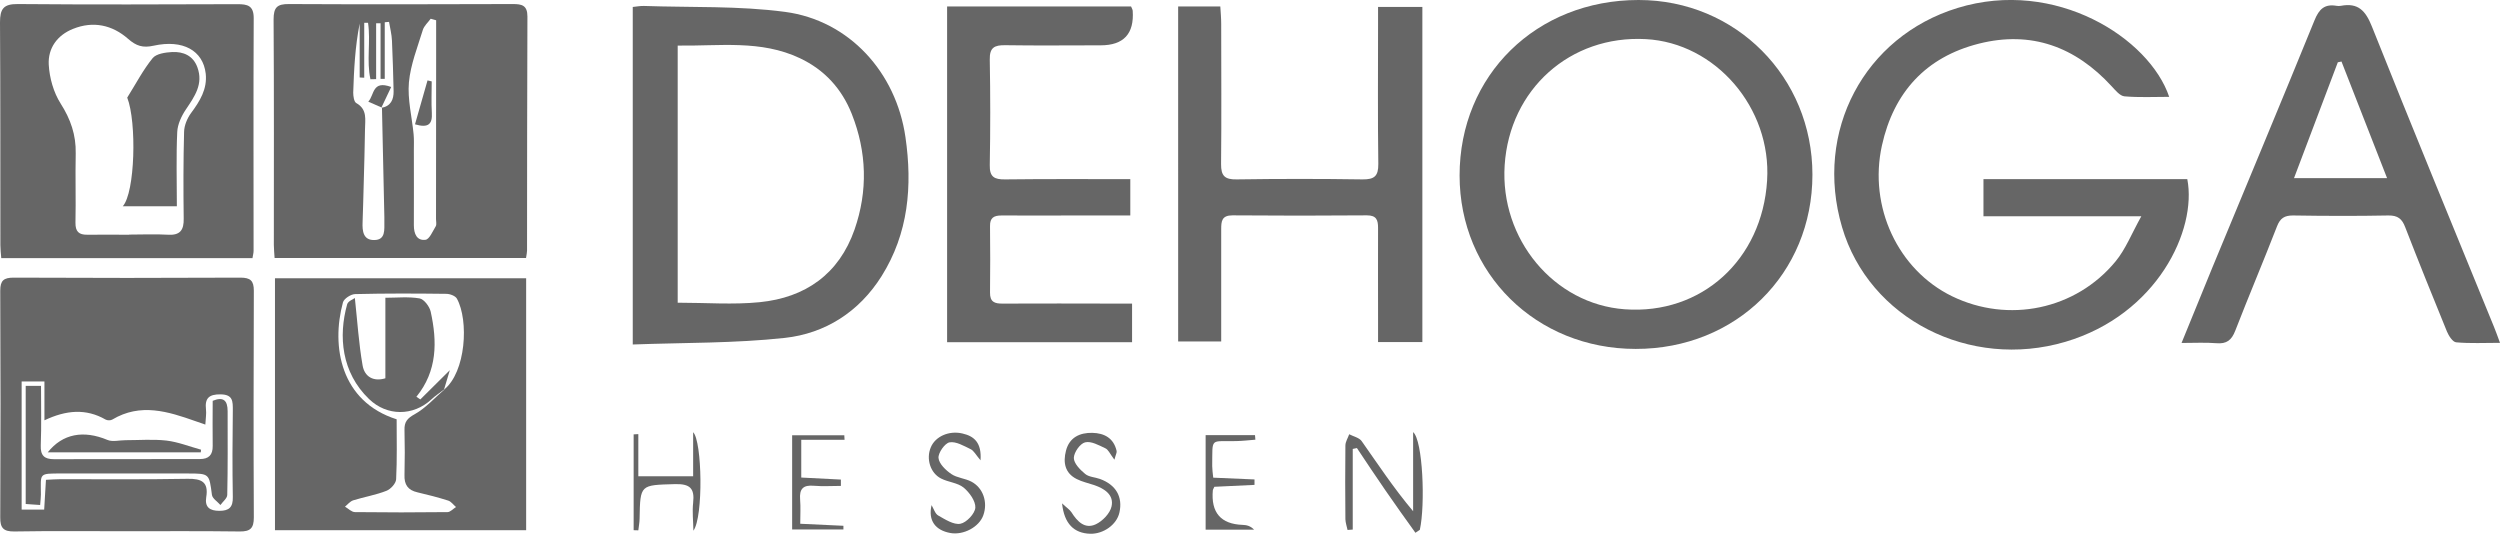
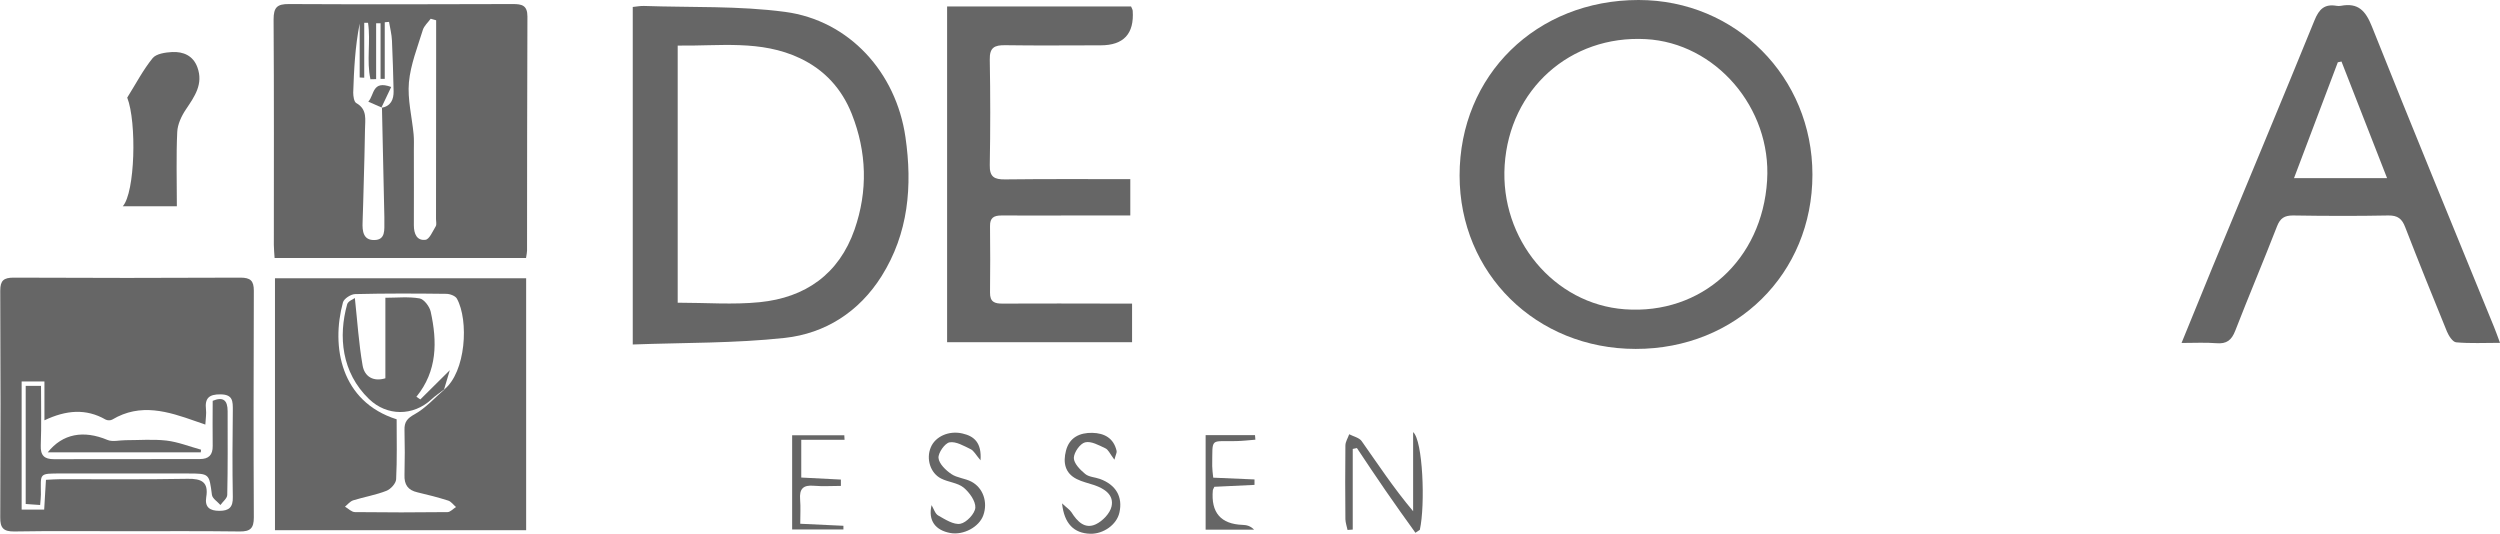
<svg xmlns="http://www.w3.org/2000/svg" id="Ebene_1" data-name="Ebene 1" viewBox="0 0 197.47 42.15">
  <defs>
    <style>
      .cls-1 {
        fill: none;
      }

      .cls-2 {
        fill: #666;
      }

      .cls-3 {
        clip-path: url(#clippath);
      }
    </style>
    <clipPath id="clippath">
      <rect class="cls-1" x="0" width="197.47" height="42.15" />
    </clipPath>
  </defs>
  <g class="cls-3">
    <path class="cls-2" d="M34.45,1.6c-.14-.04-.28-.08-.43-.12-.21.29-.52.56-.62.88-.42,1.37-.97,2.74-1.1,4.14-.12,1.35.24,2.73.37,4.1.04.42.02.84.02,1.26,0,1.98.01,3.96,0,5.94,0,.67.24,1.23.92,1.14.31-.04.57-.68.81-1.07.08-.14.02-.37.02-.56,0-4.26,0-8.52.01-12.79V1.6M30.12,8.52c.75-.13.98-.65.97-1.32-.03-1.33-.07-2.66-.13-3.99-.02-.5-.15-.99-.23-1.48-.11,0-.23.02-.34.03v4.47c-.11,0-.22,0-.33,0V1.84c-.12,0-.23,0-.35,0v4.41c-.15,0-.3,0-.45.01-.32-1.46.03-2.99-.19-4.46h-.3v4.34c-.12,0-.24-.01-.36-.02V1.86c-.36,1.82-.45,3.63-.51,5.45,0,.28.06.73.24.83.91.51.69,1.34.69,2.11-.02,1.41-.06,2.81-.1,4.22-.03,1.03-.05,2.05-.09,3.08-.03.7.05,1.42.91,1.41.93,0,.8-.83.81-1.47,0-.11,0-.23,0-.34-.06-2.89-.13-5.78-.19-8.67l-.02.02ZM41.55,20.38h-19.86c-.02-.37-.06-.7-.06-1.03,0-5.94.02-11.88-.02-17.81,0-.96.28-1.23,1.22-1.22,5.9.03,11.8.02,17.69,0,.7,0,1.14.1,1.14.98-.03,6.17-.02,12.33-.03,18.5,0,.15-.04.3-.08.58" />
    <path class="cls-2" d="M35.07,30.78c1.74-1.39,1.97-5.47,1.02-7.19-.12-.22-.55-.38-.84-.38-2.4-.03-4.8-.04-7.19.02-.34,0-.89.36-.97.65-.95,3.49-.18,7.84,4.24,9.24,0,1.56.04,3.15-.04,4.74-.02.33-.43.78-.77.91-.84.33-1.75.48-2.62.75-.25.08-.44.33-.65.5.26.15.52.43.79.43,2.43.03,4.87.03,7.31,0,.22,0,.44-.26.67-.4-.21-.18-.39-.44-.62-.51-.79-.25-1.6-.46-2.42-.65-.76-.17-1.06-.61-1.03-1.38.03-1.18.03-2.36,0-3.54-.02-.65.22-.93.82-1.26.87-.49,1.57-1.29,2.35-1.96l-.04.03ZM21.72,21.98h19.84v19.9h-19.84v-19.9Z" />
    <path class="cls-2" d="M16.23,33.54c-.36-.12-.57-.19-.78-.27-2.18-.77-4.35-1.46-6.58-.13-.13.08-.39.08-.53,0-1.55-.89-3.12-.75-4.83.06v-3.07h-1.8v10.12h1.78c.05-.83.09-1.57.14-2.35.45-.02.79-.05,1.13-.05,3.35,0,6.7.03,10.05-.03,1.11-.02,1.68.25,1.48,1.45-.13.81.3,1.08,1.04,1.08.76,0,1.08-.28,1.06-1.09-.04-2.28-.03-4.57,0-6.85,0-.71.02-1.25-.97-1.26-.91-.01-1.25.3-1.15,1.19.04.33-.02.68-.05,1.19M9.91,41.96c-2.93,0-5.86-.03-8.78.02-.86.01-1.12-.28-1.11-1.11.03-5.97.03-11.94,0-17.91,0-.8.27-1.03,1.06-1.03,5.97.03,11.94.03,17.91,0,.79,0,1.06.24,1.06,1.03-.02,5.97-.03,11.94,0,17.91,0,.85-.27,1.12-1.12,1.11-3-.04-6.01-.02-9.01-.02" />
-     <path class="cls-2" d="M156.67,17.09v-2.94h16.1c.78,4-2.37,10.7-9.63,12.85-7.56,2.23-15.51-1.81-17.64-9.06-2.23-7.57,1.76-15.05,9.12-17.31,7.76-2.38,15.17,2.4,16.72,7.02-1.2,0-2.37.06-3.53-.04-.36-.03-.72-.48-1.01-.79-2.86-3.12-6.35-4.42-10.5-3.37-4.18,1.06-6.72,3.84-7.65,8.04-1.07,4.85,1.27,9.83,5.54,11.91,4.44,2.16,9.77,1.07,12.92-2.76.79-.96,1.26-2.18,2.03-3.56h-12.48Z" />
    <path class="cls-2" d="M139.58,14.25c.36-5.72-4.07-10.87-9.59-11.16-5.96-.32-10.75,3.96-11.14,9.96-.38,5.84,3.9,10.98,9.49,11.38,6.05.44,10.85-3.9,11.24-10.17M143.16,13.8c0,7.82-6.03,13.77-13.96,13.76-7.86,0-13.91-5.96-13.91-13.7C115.29,5.94,121.35,0,129.43,0c7.68,0,13.73,6.09,13.73,13.79" />
    <path class="cls-2" d="M53.53,23.91c2.24,0,4.38.17,6.47-.04,3.62-.36,6.27-2.22,7.5-5.74,1.06-3.05.97-6.12-.22-9.13-.79-1.99-2.15-3.48-4.09-4.4-3.1-1.47-6.37-.95-9.66-1v20.31ZM49.98,27.22V.55c.31-.03.6-.09.89-.08,3.72.13,7.48-.02,11.15.47,5.06.68,8.76,4.77,9.5,9.89.56,3.86.24,7.6-1.89,10.99-1.77,2.81-4.44,4.52-7.64,4.87-3.94.43-7.94.37-12,.52" />
-     <path class="cls-2" d="M10.19,18.53c1.03,0,2.05-.05,3.08.01.97.06,1.26-.38,1.24-1.28-.03-2.28-.03-4.56.03-6.84.01-.51.25-1.08.55-1.49.7-.94,1.29-1.9,1.16-3.11-.21-1.83-1.8-2.72-4.12-2.21-.85.19-1.37.02-2.01-.54-1.25-1.1-2.76-1.43-4.35-.79-1.26.5-1.99,1.54-1.92,2.83.06,1.05.38,2.19.94,3.07.79,1.24,1.22,2.48,1.19,3.94-.04,1.82.02,3.65-.02,5.47-.01.7.27.96.93.95,1.1-.01,2.2,0,3.31,0M19.93,20.39H.1c-.03-.37-.07-.7-.07-1.03C.02,13.5.04,7.63,0,1.77,0,.71.27.31,1.4.32c5.78.05,11.57.03,17.36.01.79,0,1.28.11,1.28,1.1-.03,6.13-.01,12.26-.01,18.39,0,.18-.06.36-.09.58" />
-     <path class="cls-2" d="M112.35,27.02h-3.5v-2.06c0-2.32-.01-4.64,0-6.96,0-.63-.13-.99-.88-.99-3.54.03-7.08.03-10.62,0-.85,0-.89.47-.89,1.09,0,2.47,0,4.95,0,7.42,0,.45,0,.9,0,1.45h-3.4V.51h3.33c.03.48.07.92.07,1.37,0,3.69.03,7.38-.01,11.07-.01.95.3,1.24,1.24,1.22,3.31-.05,6.62-.05,9.93,0,.93.01,1.26-.25,1.25-1.22-.05-3.65-.02-7.3-.02-10.96V.55h3.5v26.47Z" />
    <path class="cls-2" d="M188.55,14.07c-1.24-3.18-2.42-6.19-3.6-9.21-.1.02-.19.04-.29.06-1.14,3.02-2.28,6.04-3.46,9.15h7.35ZM172.32,27.08c.84-2.06,1.62-3.98,2.41-5.9,2.7-6.53,5.43-13.04,8.09-19.58.36-.89.8-1.3,1.74-1.14.11.02.23.02.34,0,1.36-.26,1.95.38,2.45,1.63,3.16,7.93,6.42,15.83,9.65,23.74.14.35.27.7.47,1.25-1.23,0-2.35.06-3.46-.04-.27-.02-.59-.51-.73-.85-1.12-2.74-2.23-5.49-3.3-8.25-.25-.66-.59-.93-1.33-.92-2.51.05-5.02.04-7.53,0-.67,0-1.01.21-1.26.85-1.07,2.76-2.23,5.49-3.3,8.25-.29.75-.68,1.06-1.49.99-.86-.07-1.73-.02-2.76-.02" />
    <path class="cls-2" d="M74.8.51h14.54c.05.13.12.23.13.34q.19,2.73-2.53,2.73c-2.51,0-5.02.03-7.54-.01-.85-.01-1.24.18-1.22,1.14.05,2.78.05,5.56,0,8.33-.02.94.36,1.14,1.21,1.13,3.27-.04,6.54-.02,9.89-.02v2.87h-4.23c-1.98,0-3.96.01-5.94,0-.61,0-.92.18-.91.84.02,1.75.02,3.5,0,5.25-.01.74.36.88,1,.87,2.97-.02,5.94,0,8.91,0h1.31v3.05h-14.61V.51Z" />
    <path class="cls-2" d="M111.8,42.08c-.79-1.1-1.58-2.2-2.35-3.32-.77-1.11-1.52-2.25-2.27-3.37-.11.02-.22.05-.33.07v6.37c-.14.01-.27.02-.41.03-.06-.28-.16-.57-.17-.85-.02-1.94-.02-3.88,0-5.82,0-.3.2-.59.3-.89.34.18.8.27.99.55,1.29,1.83,2.52,3.7,4.06,5.53v-6.25c.77.66.97,5.73.53,7.72-.12.08-.24.16-.36.24" />
-     <path class="cls-2" d="M50.05,41.89v-7.58c.12,0,.24-.01.37-.02v3.33h4.33v-3.48c.71.7.82,6.69.02,7.78-.01-.74-.1-1.48-.02-2.21.13-1.15-.26-1.5-1.44-1.47-2.74.08-2.74.02-2.79,2.71,0,.32-.07.63-.1.94-.12,0-.25-.01-.37-.01" />
    <path class="cls-2" d="M73.58,39.89c.17.29.28.69.53.83.55.31,1.22.75,1.75.65.48-.09,1.15-.8,1.18-1.27.03-.52-.47-1.21-.93-1.59-.47-.38-1.2-.42-1.77-.71-.86-.43-1.2-1.56-.82-2.46.35-.86,1.43-1.35,2.5-1.1.93.21,1.53.73,1.43,2.12-.38-.45-.53-.76-.78-.88-.54-.26-1.16-.63-1.67-.54-.37.07-.9.83-.87,1.23.04.46.57.97,1.01,1.27.45.31,1.08.34,1.58.6.94.49,1.32,1.63.95,2.66-.33.93-1.57,1.59-2.61,1.4-1.15-.21-1.78-.96-1.47-2.23" />
    <path class="cls-2" d="M88.01,36.29c-.34-.45-.47-.78-.7-.88-.51-.24-1.13-.59-1.6-.47-.4.1-.88.79-.89,1.23,0,.43.49.93.89,1.26.29.25.78.26,1.17.4,1.27.46,1.82,1.42,1.54,2.66-.21.95-1.26,1.7-2.31,1.67-1.27-.04-2.05-.78-2.22-2.4.36.34.6.49.74.7.46.73,1.06,1.36,1.93.95.53-.25,1.12-.86,1.24-1.41.2-.91-.55-1.4-1.36-1.68-.47-.16-.96-.26-1.39-.48-.94-.47-1.09-1.31-.85-2.24.27-1.05,1.09-1.43,2.08-1.41.94.02,1.69.41,1.92,1.43.03.12-.06.26-.17.68" />
    <path class="cls-2" d="M62.57,41.82v-7.44h4.12c0,.12.01.24.02.36h-3.42v2.98c1.09.05,2.11.11,3.13.16,0,.17,0,.34,0,.5-.71,0-1.42.05-2.12-.01-.86-.08-1.17.24-1.1,1.09.05.6.01,1.2.01,1.91,1.21.06,2.31.11,3.41.16,0,.1,0,.19,0,.29h-4.05Z" />
    <path class="cls-2" d="M95.92,38.45c-.09.2-.12.23-.12.27q-.24,2.65,2.36,2.74c.31.01.61.08.9.38h-3.83v-7.47h3.9c.01.12.02.24.03.36-.5.04-1,.1-1.5.11-2.11.06-1.88-.36-1.91,1.98,0,.26.04.52.08.91,1.1.05,2.18.1,3.26.14,0,.14,0,.29,0,.43-1.06.05-2.12.1-3.17.15" />
-     <path class="cls-2" d="M34.1,6.43c0,.83-.04,1.66.01,2.49.05.86-.25,1.22-1.33.9.33-1.16.66-2.31.99-3.47.11.03.22.06.33.08" />
    <path class="cls-2" d="M30.14,8.49c-.32-.14-.64-.28-1.05-.46.49-.52.29-1.72,1.81-1.16-.27.58-.52,1.11-.78,1.64,0,0,.02-.02.02-.02" />
    <path class="cls-2" d="M35.1,30.75c-.35.27-.72.51-1.04.81-1.42,1.31-3.49,1.33-4.91-.04-2.18-2.1-2.43-4.96-1.73-7.48.07-.26.51-.42.61-.5.2,1.85.31,3.6.61,5.32.15.89.85,1.31,1.8,1.02v-6.36c.9,0,1.82-.1,2.7.05.35.06.79.64.88,1.05.52,2.36.53,4.68-1.13,6.72.1.07.21.14.31.21.77-.76,1.53-1.52,2.33-2.31-.15.5-.3,1.02-.46,1.54,0,0,.04-.04.04-.04" />
    <path class="cls-2" d="M3.18,39.89c-.44-.03-.77-.05-1.15-.08v-9.33h1.21c0,1.6.04,3.15-.02,4.7-.03.8.28,1.09,1.04,1.09,3.84-.01,7.68-.01,11.52-.01.71,0,1.03-.32,1.02-1.04-.02-1.17,0-2.34,0-3.56.82-.34,1.18-.06,1.18.82,0,2.2.02,4.41-.03,6.61,0,.27-.35.53-.54.8-.23-.27-.63-.51-.67-.8-.22-1.68-.19-1.69-1.92-1.69H4.89c-1.88,0-1.66-.04-1.66,1.67,0,.22-.03.44-.06.83" />
    <path class="cls-2" d="M15.85,35.73H3.77c1.18-1.48,2.83-1.77,4.72-.98.4.17.94.02,1.42.02,1.08,0,2.17-.09,3.24.03.92.11,1.82.47,2.73.72,0,.07-.01.14-.02.21" />
    <path class="cls-2" d="M13.96,16.29h-4.26c.97-1.09,1.11-6.63.35-8.58.7-1.12,1.26-2.2,2.01-3.12.29-.35,1-.45,1.54-.48.88-.04,1.65.28,1.99,1.2.49,1.33-.22,2.31-.91,3.34-.35.52-.65,1.17-.68,1.77-.09,1.93-.03,3.86-.03,5.87" />
  </g>
</svg>